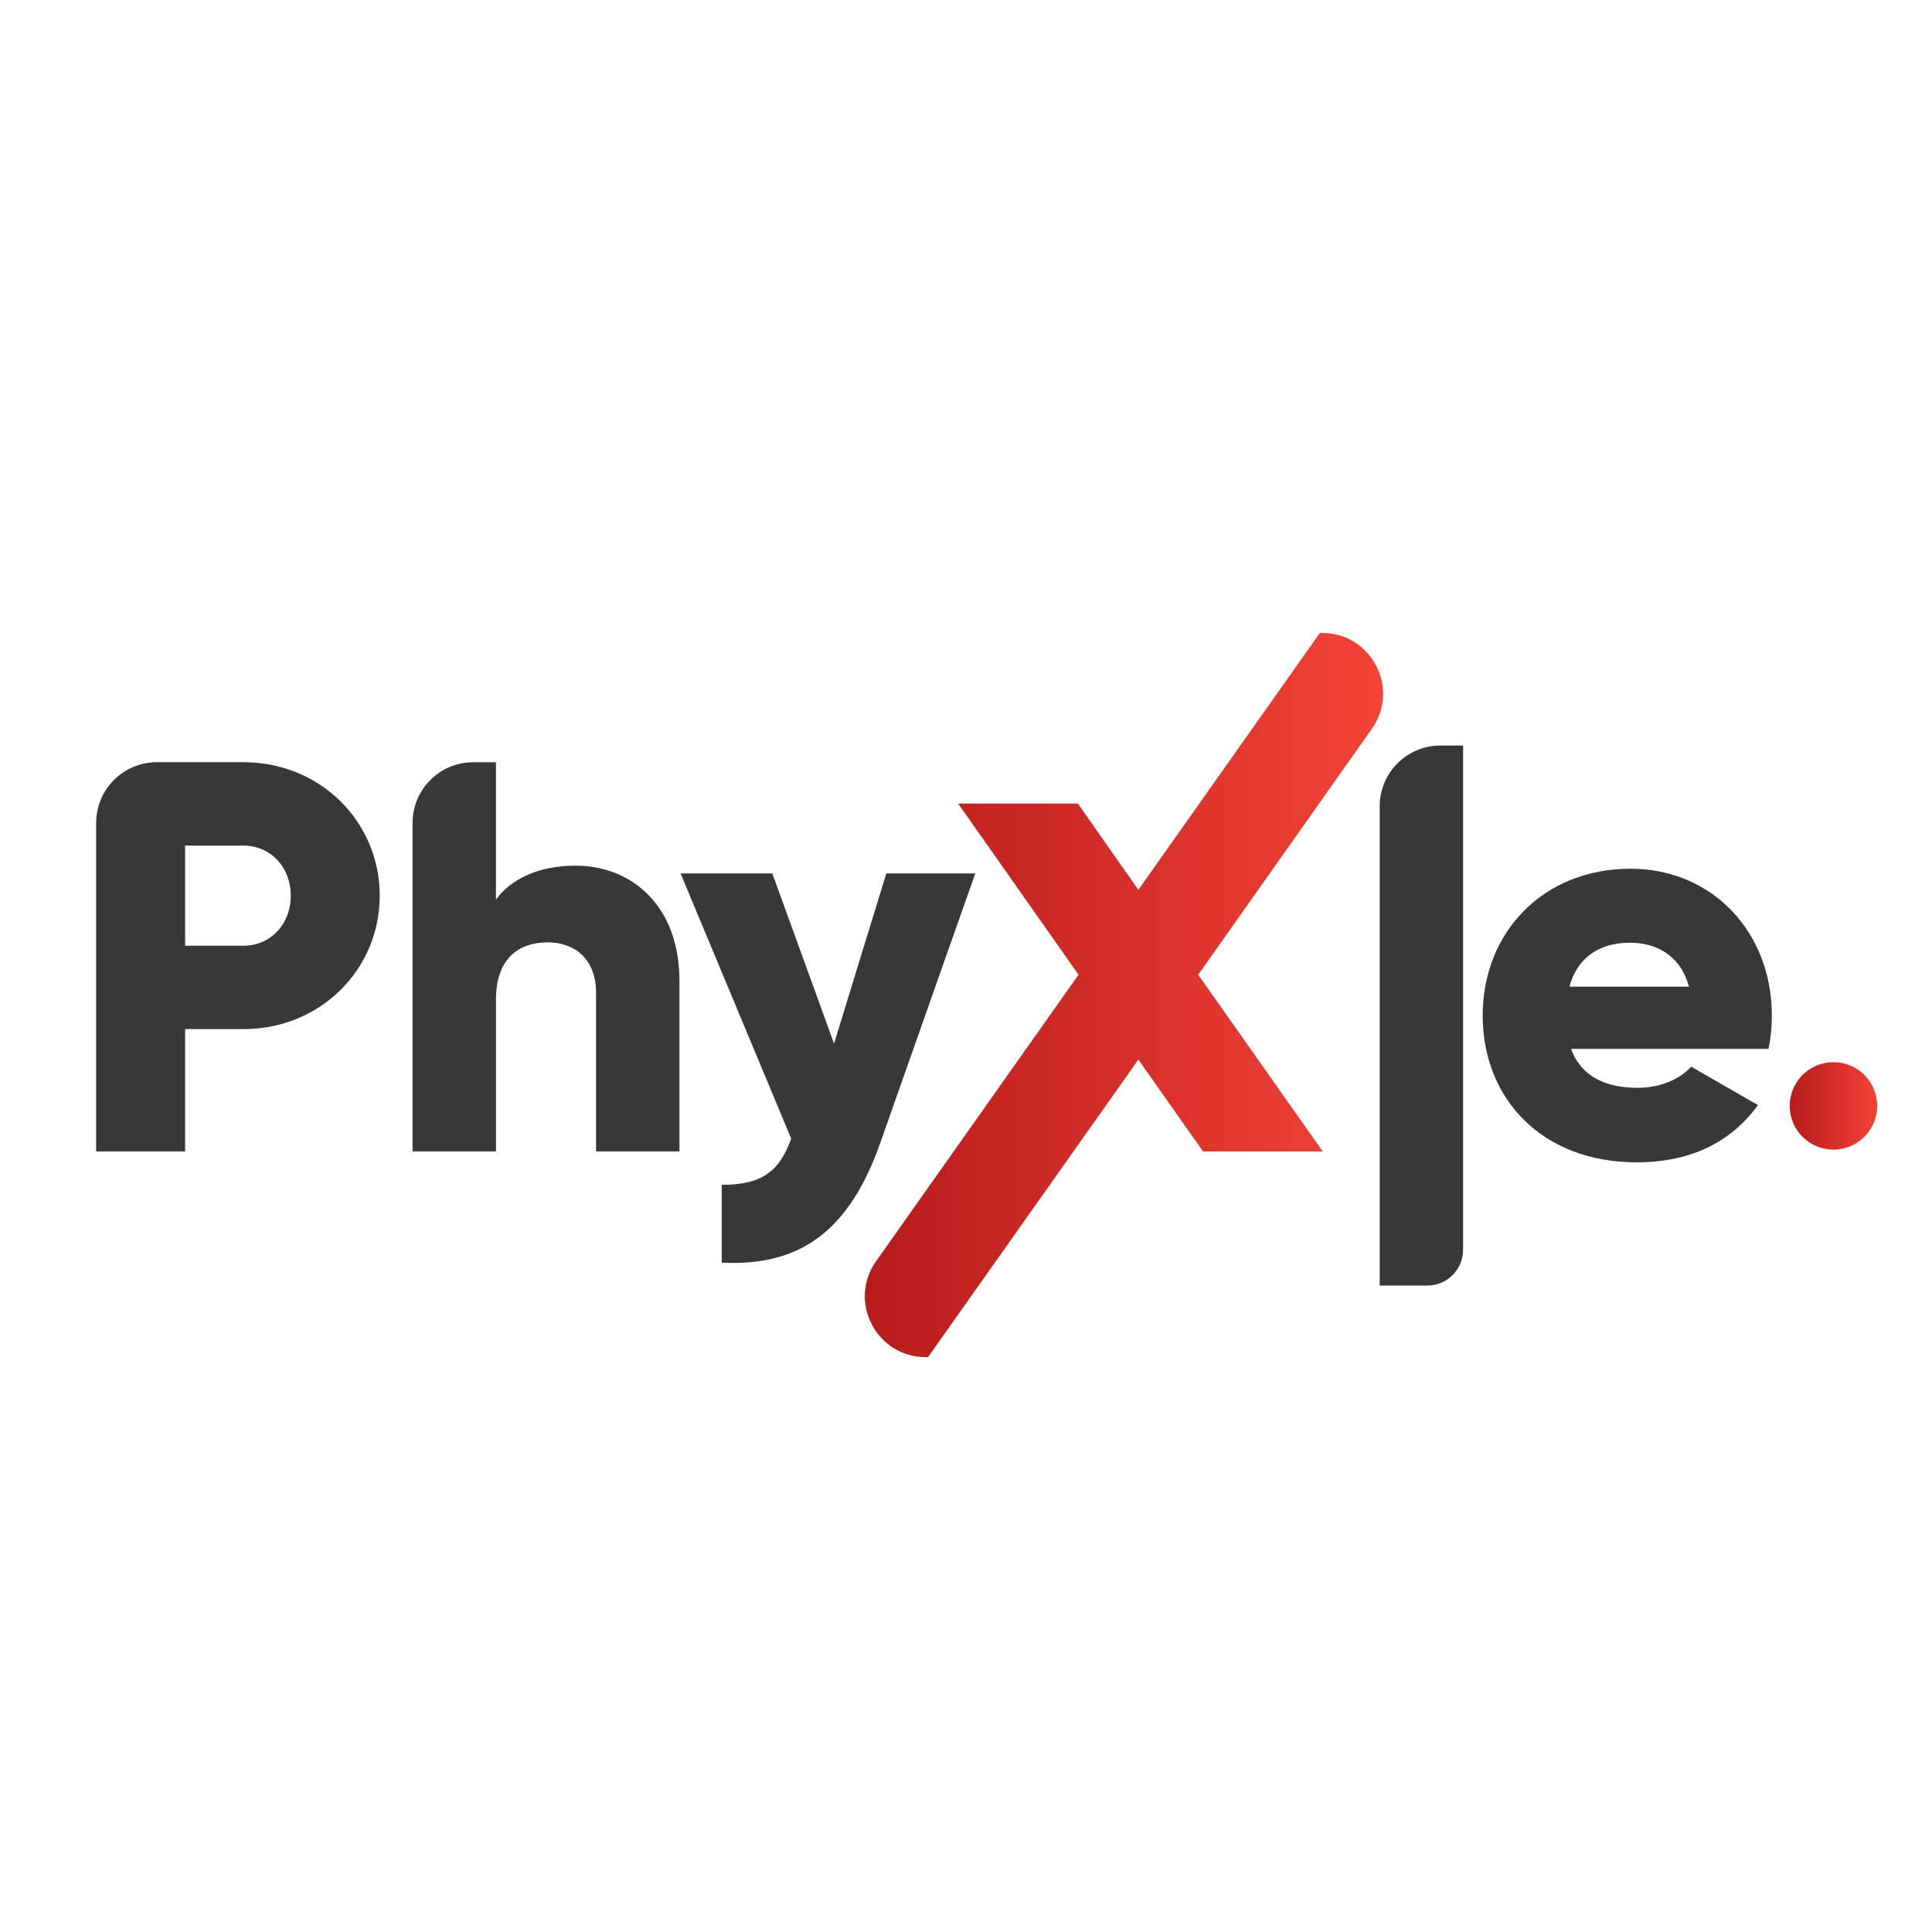
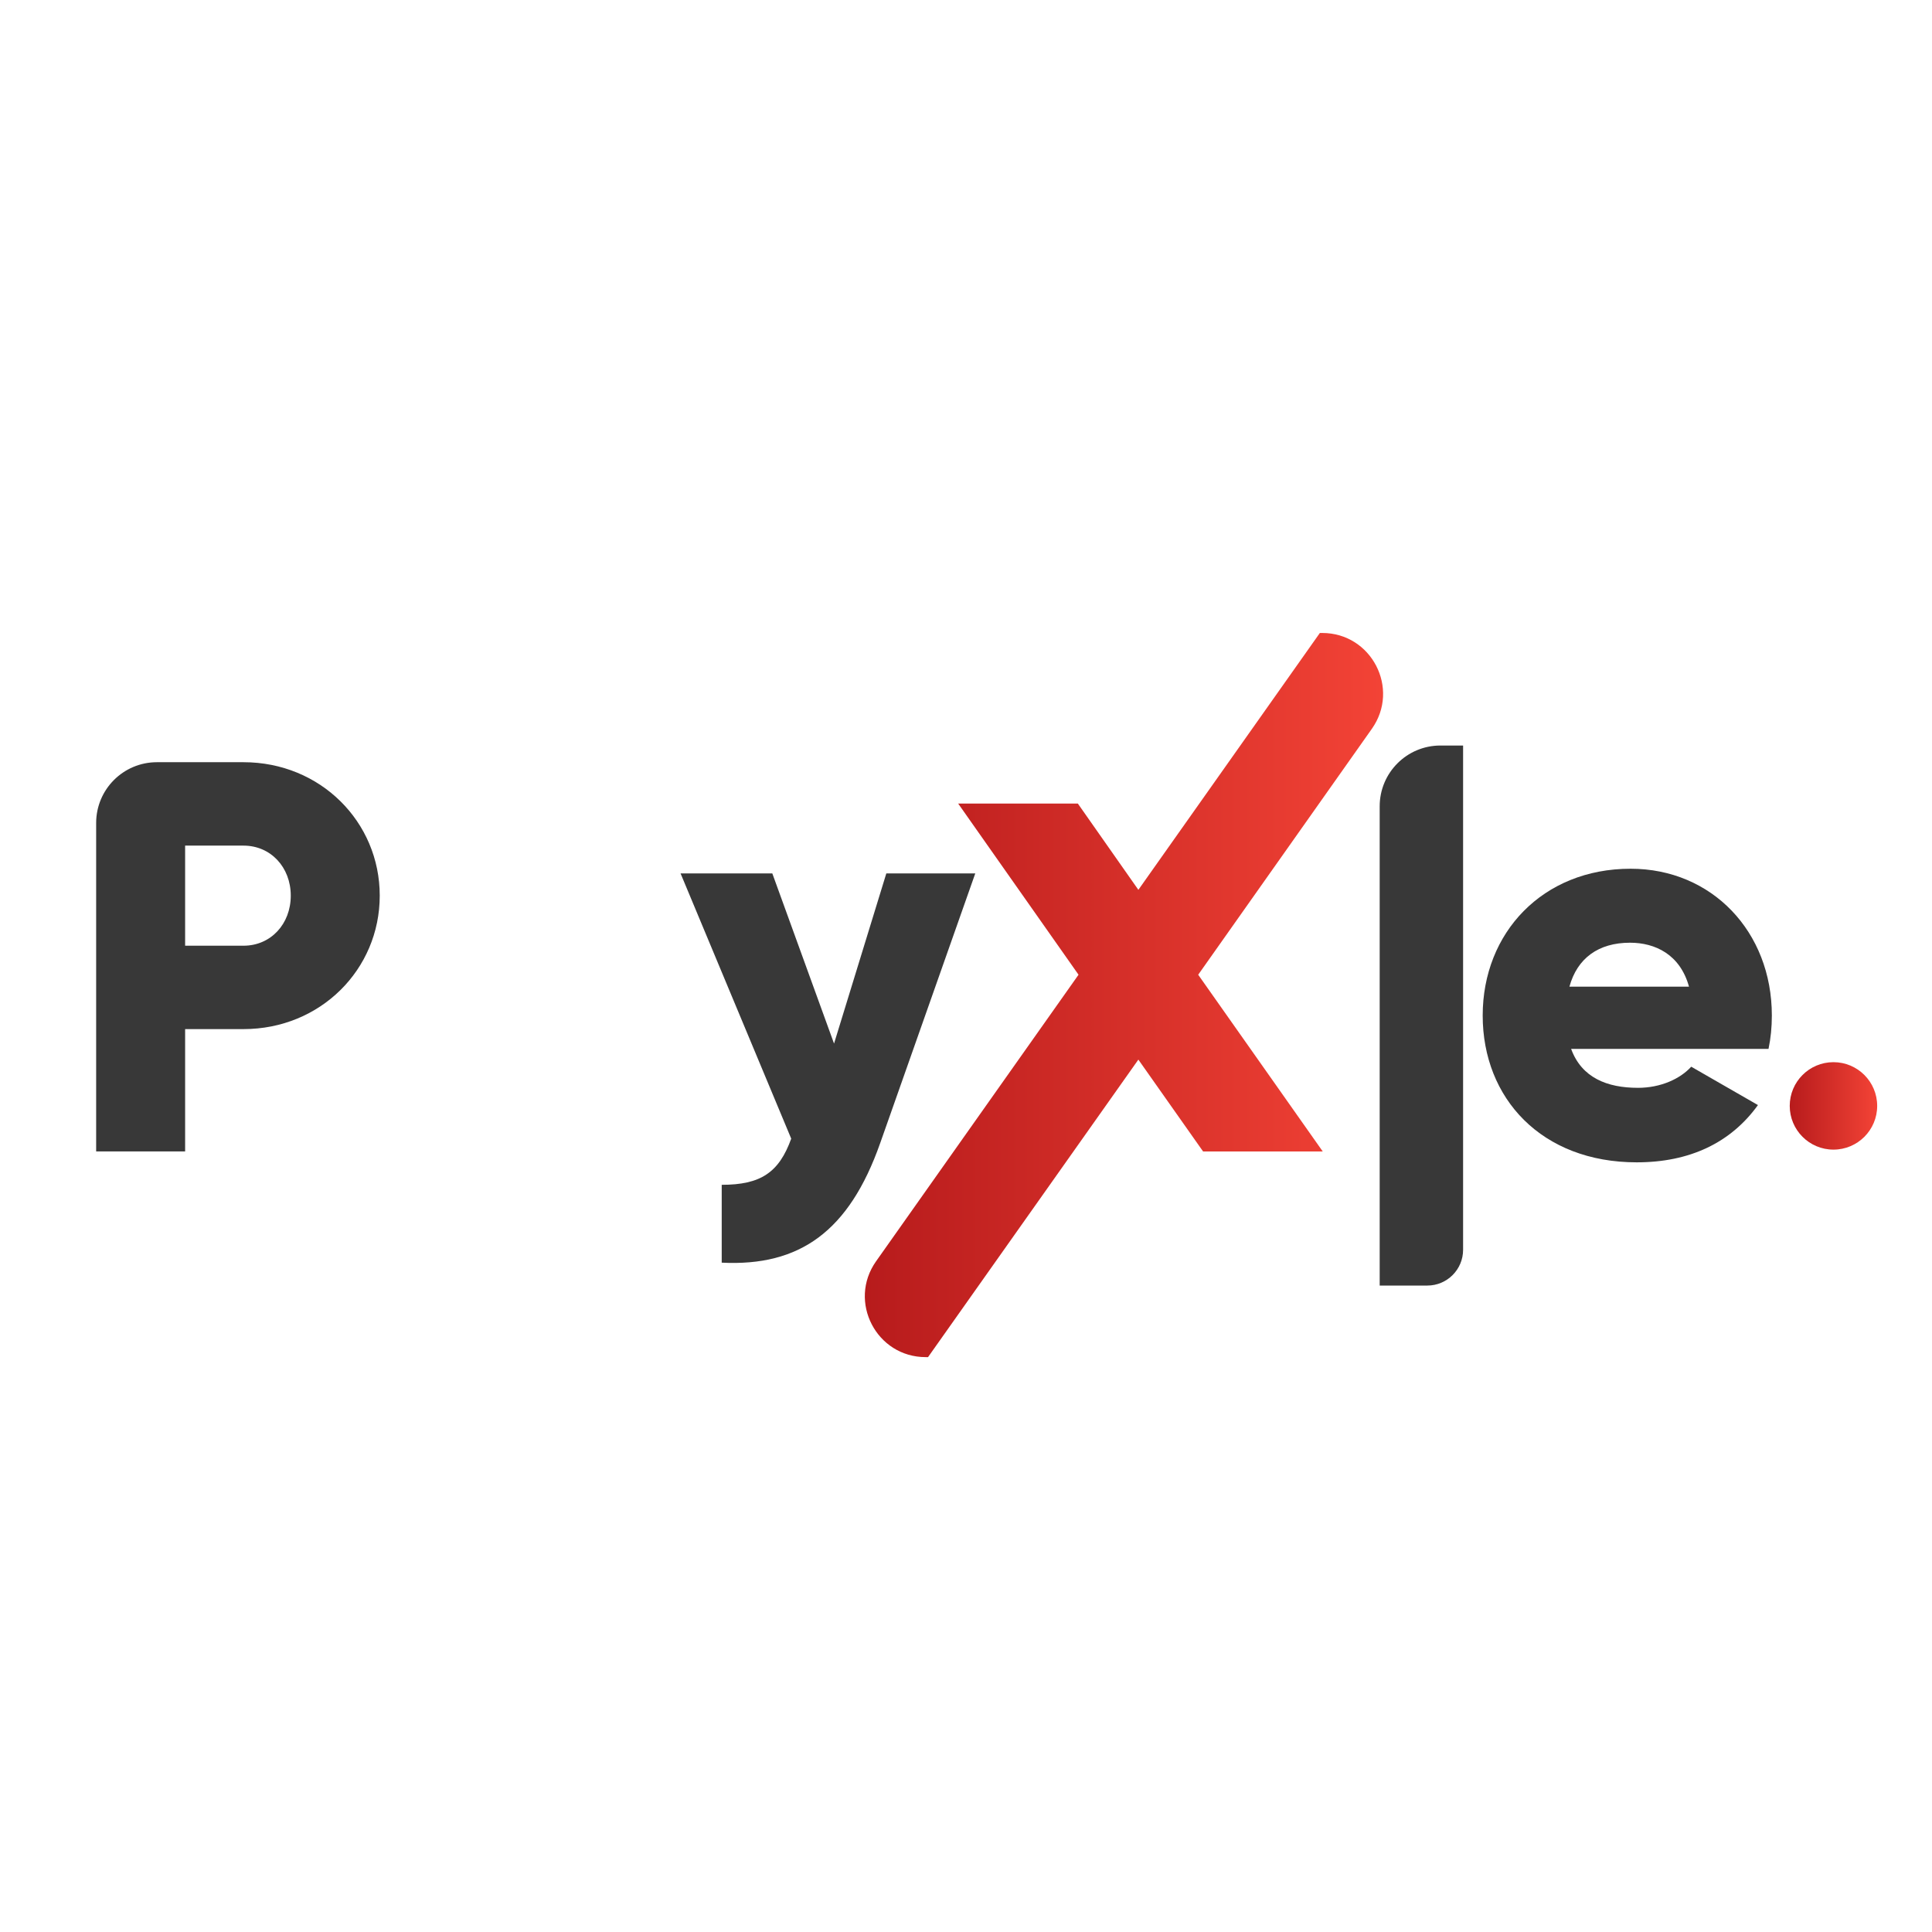
<svg xmlns="http://www.w3.org/2000/svg" xmlns:ns1="http://sodipodi.sourceforge.net/DTD/sodipodi-0.dtd" xmlns:ns2="http://www.inkscape.org/namespaces/inkscape" xmlns:xlink="http://www.w3.org/1999/xlink" width="242" height="242" version="1.1" viewBox="0 0 64.03 64.029" id="svg2" ns1:docname="agency.svg" ns2:version="1.4.2 (ebf0e940, 2025-05-08)">
  <defs id="defs2">
    <linearGradient id="linear-gradient" x1="915.87" y1="1000" x2="1273.73" y2="1000" gradientUnits="userSpaceOnUse">
      <stop offset="0" stop-color="#b71b1c" id="stop1" />
      <stop offset="1" stop-color="#f34336" id="stop2" />
    </linearGradient>
    <linearGradient id="linear-gradient-2" x1="1554.48" y1="1076.54" x2="1614.86" y2="1076.54" xlink:href="#linear-gradient" />
    <linearGradient ns2:collect="always" xlink:href="#linear-gradient" id="linearGradient5" gradientUnits="userSpaceOnUse" x1="915.87" y1="1000" x2="1273.73" y2="1000" />
  </defs>
  <ns1:namedview id="namedview2" pagecolor="#ffffff" bordercolor="#000000" borderopacity="0.25" ns2:showpageshadow="2" ns2:pageopacity="0.0" ns2:pagecheckerboard="0" ns2:deskcolor="#d1d1d1" showgrid="false" ns2:lockguides="false" ns2:zoom="1.5139821" ns2:cx="113.60768" ns2:cy="150.92648" ns2:window-width="1440" ns2:window-height="900" ns2:window-x="0" ns2:window-y="0" ns2:window-maximized="0" ns2:current-layer="svg2" />
  <g id="svg8" transform="matrix(0.048,0,0,0.048,-15.3,-15.023)" style="opacity:1">
    <g id="g8">
      <g id="Layer_2">
        <g id="g7">
          <path class="cls-3" d="m 580.94,931.38 c 0,51.06 -41.08,92.14 -94.06,92.14 h -40.31 v 84.46 H 385.14 V 881.19 c 0,-23.17 18.78,-41.95 41.95,-41.95 h 59.79 c 52.98,0 94.06,41.08 94.06,92.14 z m -61.43,0 c 0,-19.58 -13.82,-34.55 -32.63,-34.55 h -40.31 v 69.11 h 40.31 c 18.81,0 32.63,-14.97 32.63,-34.55 z" id="path2" style="fill:#383838" />
-           <path class="cls-3" d="m 787.88,990.12 v 117.87 H 730.29 V 998.57 c 0,-23.8 -14.97,-34.94 -33.4,-34.94 -21.11,0 -35.7,12.29 -35.7,39.55 v 104.81 H 603.6 V 881.2 c 0,-23.17 18.78,-41.95 41.95,-41.95 h 15.63 v 94.83 c 10.37,-14.2 29.56,-23.42 54.9,-23.42 38.78,0 71.79,27.64 71.79,79.47 z" id="path3" style="fill:#383838" />
          <path class="cls-3" d="m 992.13,916.03 -65.65,186.21 c -21.5,61.04 -55.67,85.23 -109.42,82.54 v -53.75 c 26.87,0 39.55,-8.45 47.99,-31.87 L 788.65,916.03 H 852 l 42.62,117.48 36.09,-117.48 h 61.43 z" id="path4" style="fill:#383838" />
          <path class="cls-2" d="M 1149.42,1107.99 1104.74,1044.58 959.52,1250 h -1.62 c -34.03,0 -53.9,-38.37 -34.27,-66.16 l 139.8,-197.87 -83.11,-118.18 h 82.63 l 41.79,59.57 125.31,-177.35 h 1.64 c 34.02,0 53.9,38.36 34.27,66.16 l -119.91,169.81 85.99,122.02 h -82.63 z" id="path5" style="fill:url(#linearGradient5)" />
          <path class="cls-3" d="m 1313.32,827.72 h 15.63 v 348.17 c 0,13.64 -11.06,24.7 -24.7,24.7 h -32.89 V 869.67 c 0,-23.17 18.78,-41.95 41.95,-41.95 z" id="path6" style="fill:#383838" />
          <path class="cls-3" d="m 1449.6,1064.07 c 15.74,0 29.18,-6.14 36.86,-14.59 l 46.07,26.49 c -18.81,26.11 -47.22,39.54 -83.7,39.54 -65.65,0 -106.35,-44.15 -106.35,-101.36 0,-57.21 41.46,-101.36 102.13,-101.36 56.05,0 97.52,43.38 97.52,101.36 0,8.06 -0.77,15.74 -2.3,23.04 h -136.29 c 7.29,19.96 24.96,26.87 46.07,26.87 z m 35.32,-69.87 c -6.14,-22.27 -23.42,-30.33 -40.7,-30.33 -21.88,0 -36.47,10.75 -41.85,30.33 h 82.54 z" id="path7" style="fill:#383838" />
          <circle class="cls-1" cx="1584.67" cy="1076.54" r="30.19" id="circle7" style="fill:url(#linear-gradient-2)" />
        </g>
      </g>
    </g>
  </g>
</svg>